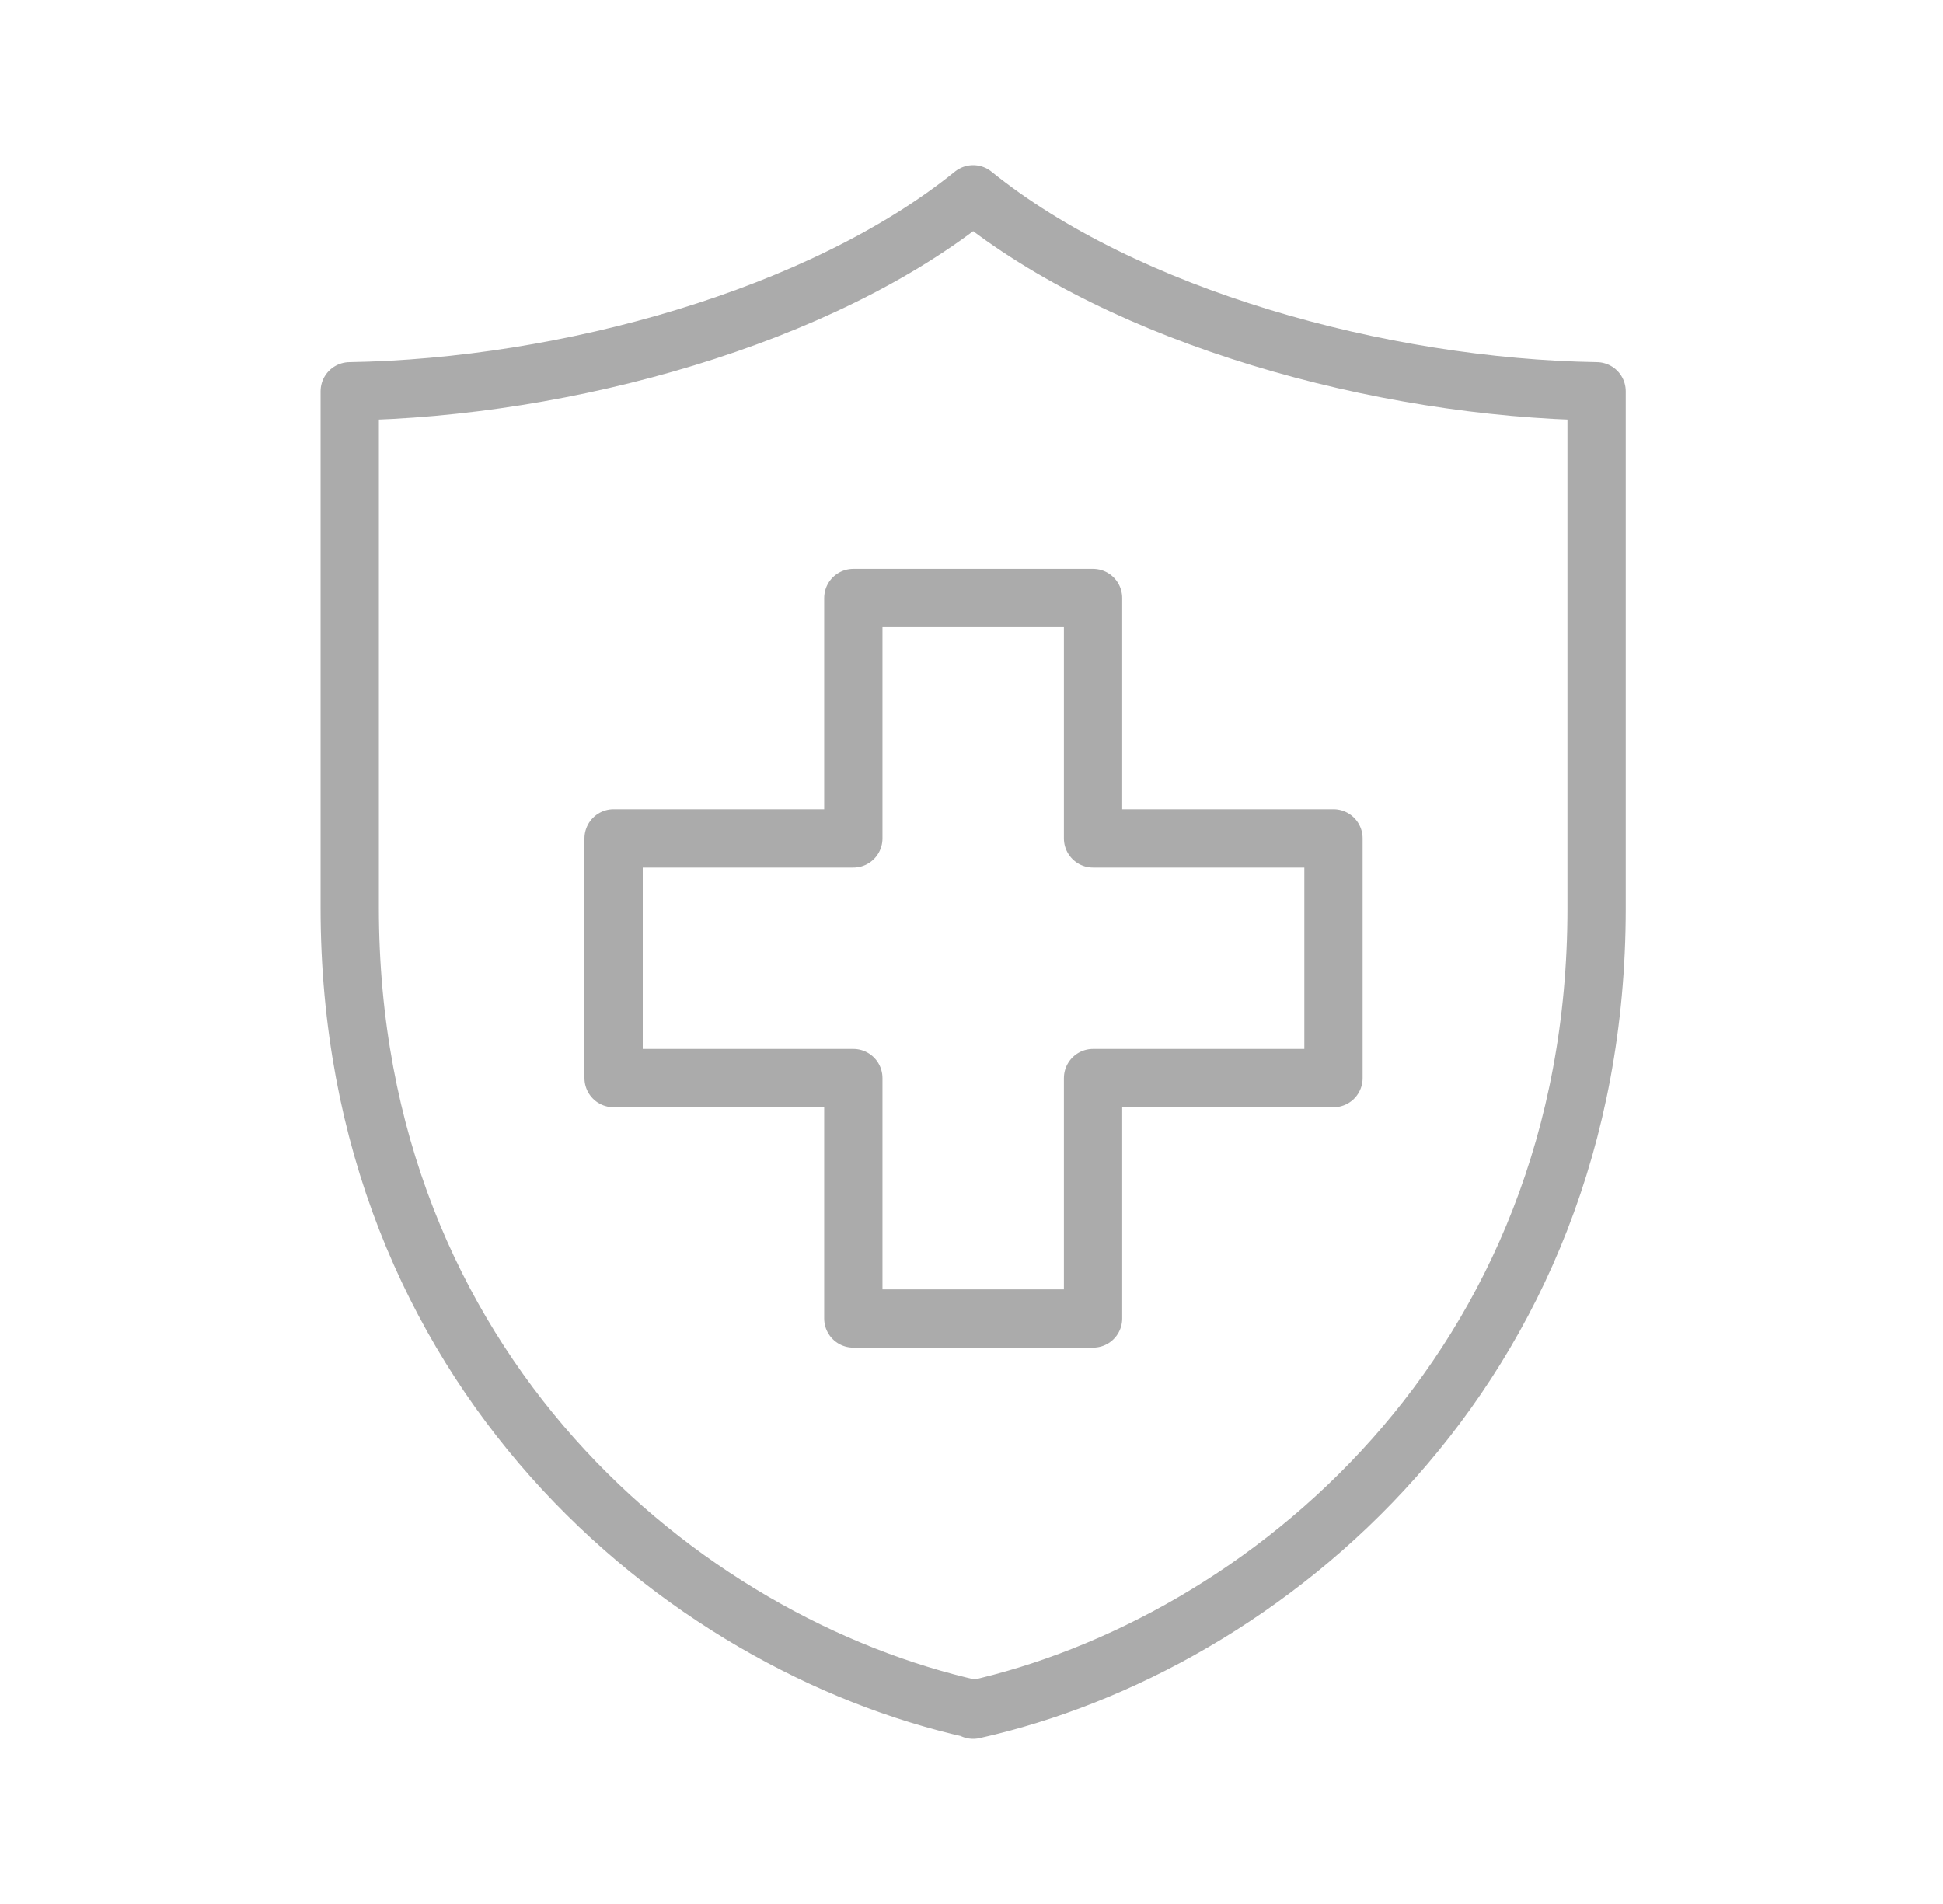
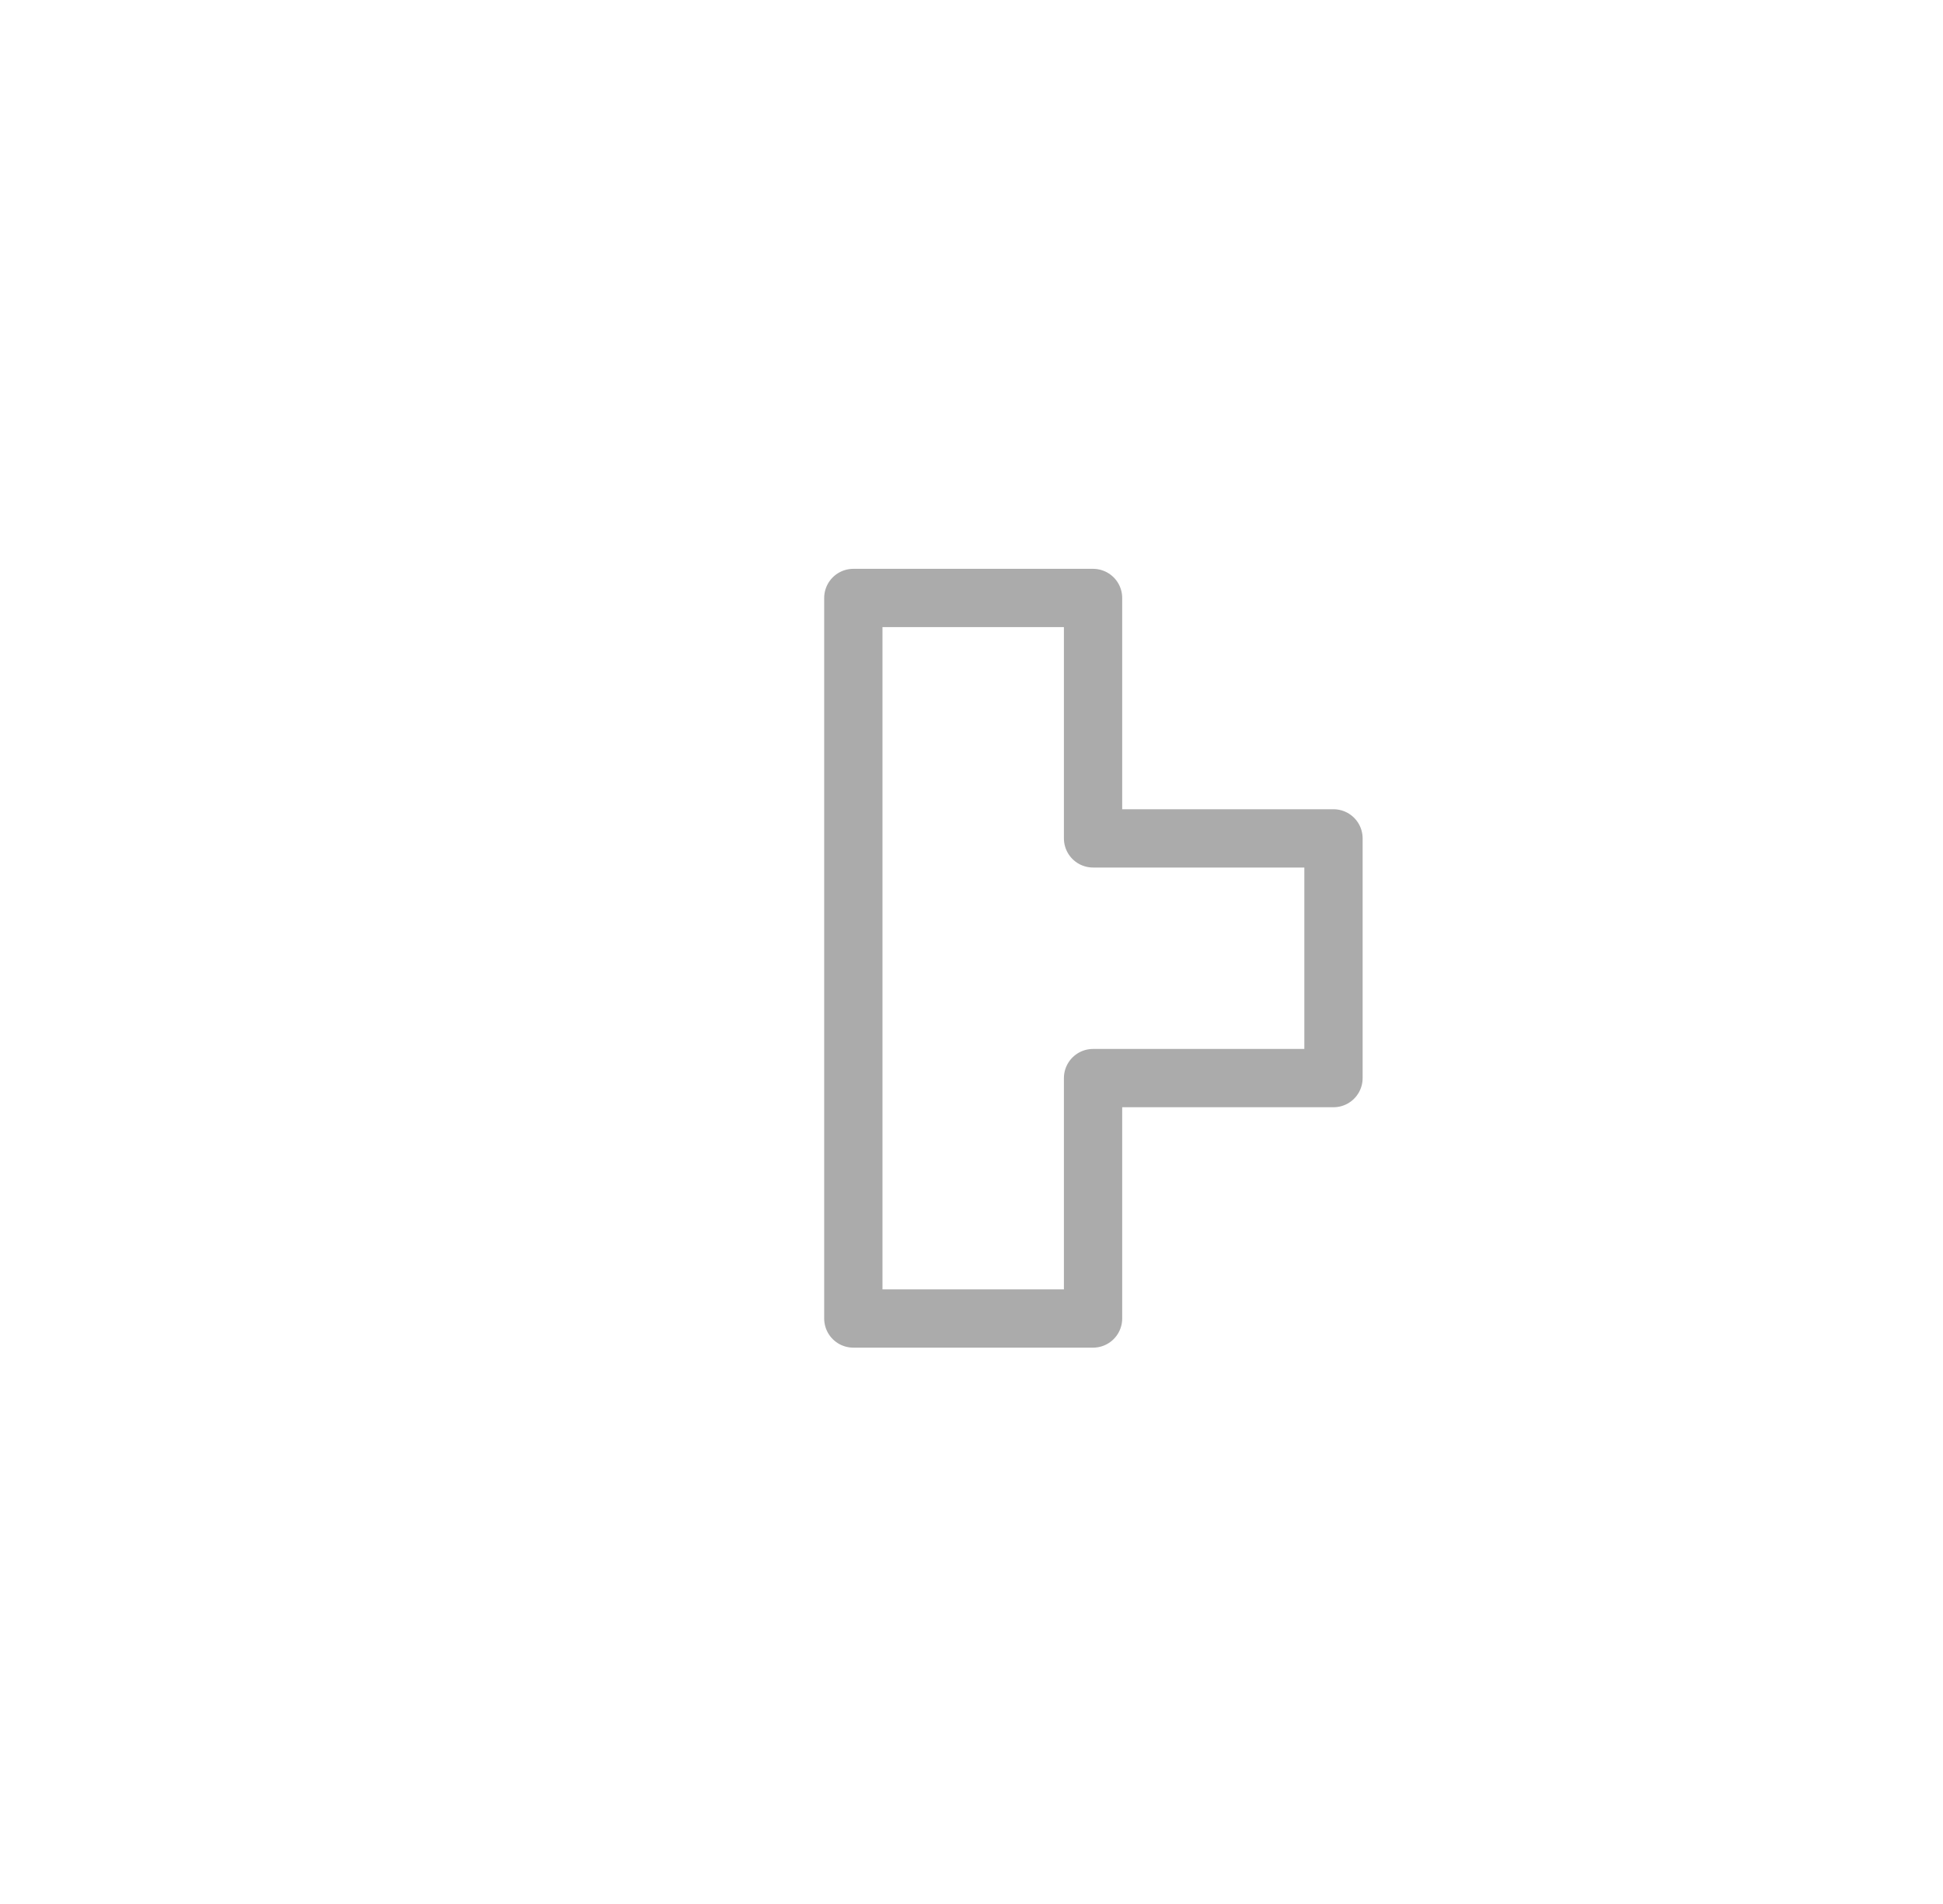
<svg xmlns="http://www.w3.org/2000/svg" width="50" height="49" viewBox="0 0 50 49" fill="none">
-   <path d="M25.043 44C32.524 42.334 41.086 35.278 41.086 23.383V10.07C35.52 9.981 28.943 8.155 25.043 5C21.143 8.155 14.566 9.981 9 10.07V23.366C9 35.261 17.562 42.316 25.043 43.982" stroke="#ABABAB" stroke-width="1.5" stroke-linecap="round" stroke-linejoin="round" />
-   <path d="M34.315 21.576H28.128V15.389H21.959V21.576H15.79V27.745H21.959V33.932H28.128V27.745H34.315V21.576Z" stroke="#ABABAB" stroke-width="1.5" stroke-linecap="round" stroke-linejoin="round" />
+   <path d="M34.315 21.576H28.128V15.389H21.959V21.576V27.745H21.959V33.932H28.128V27.745H34.315V21.576Z" stroke="#ABABAB" stroke-width="1.5" stroke-linecap="round" stroke-linejoin="round" />
</svg>